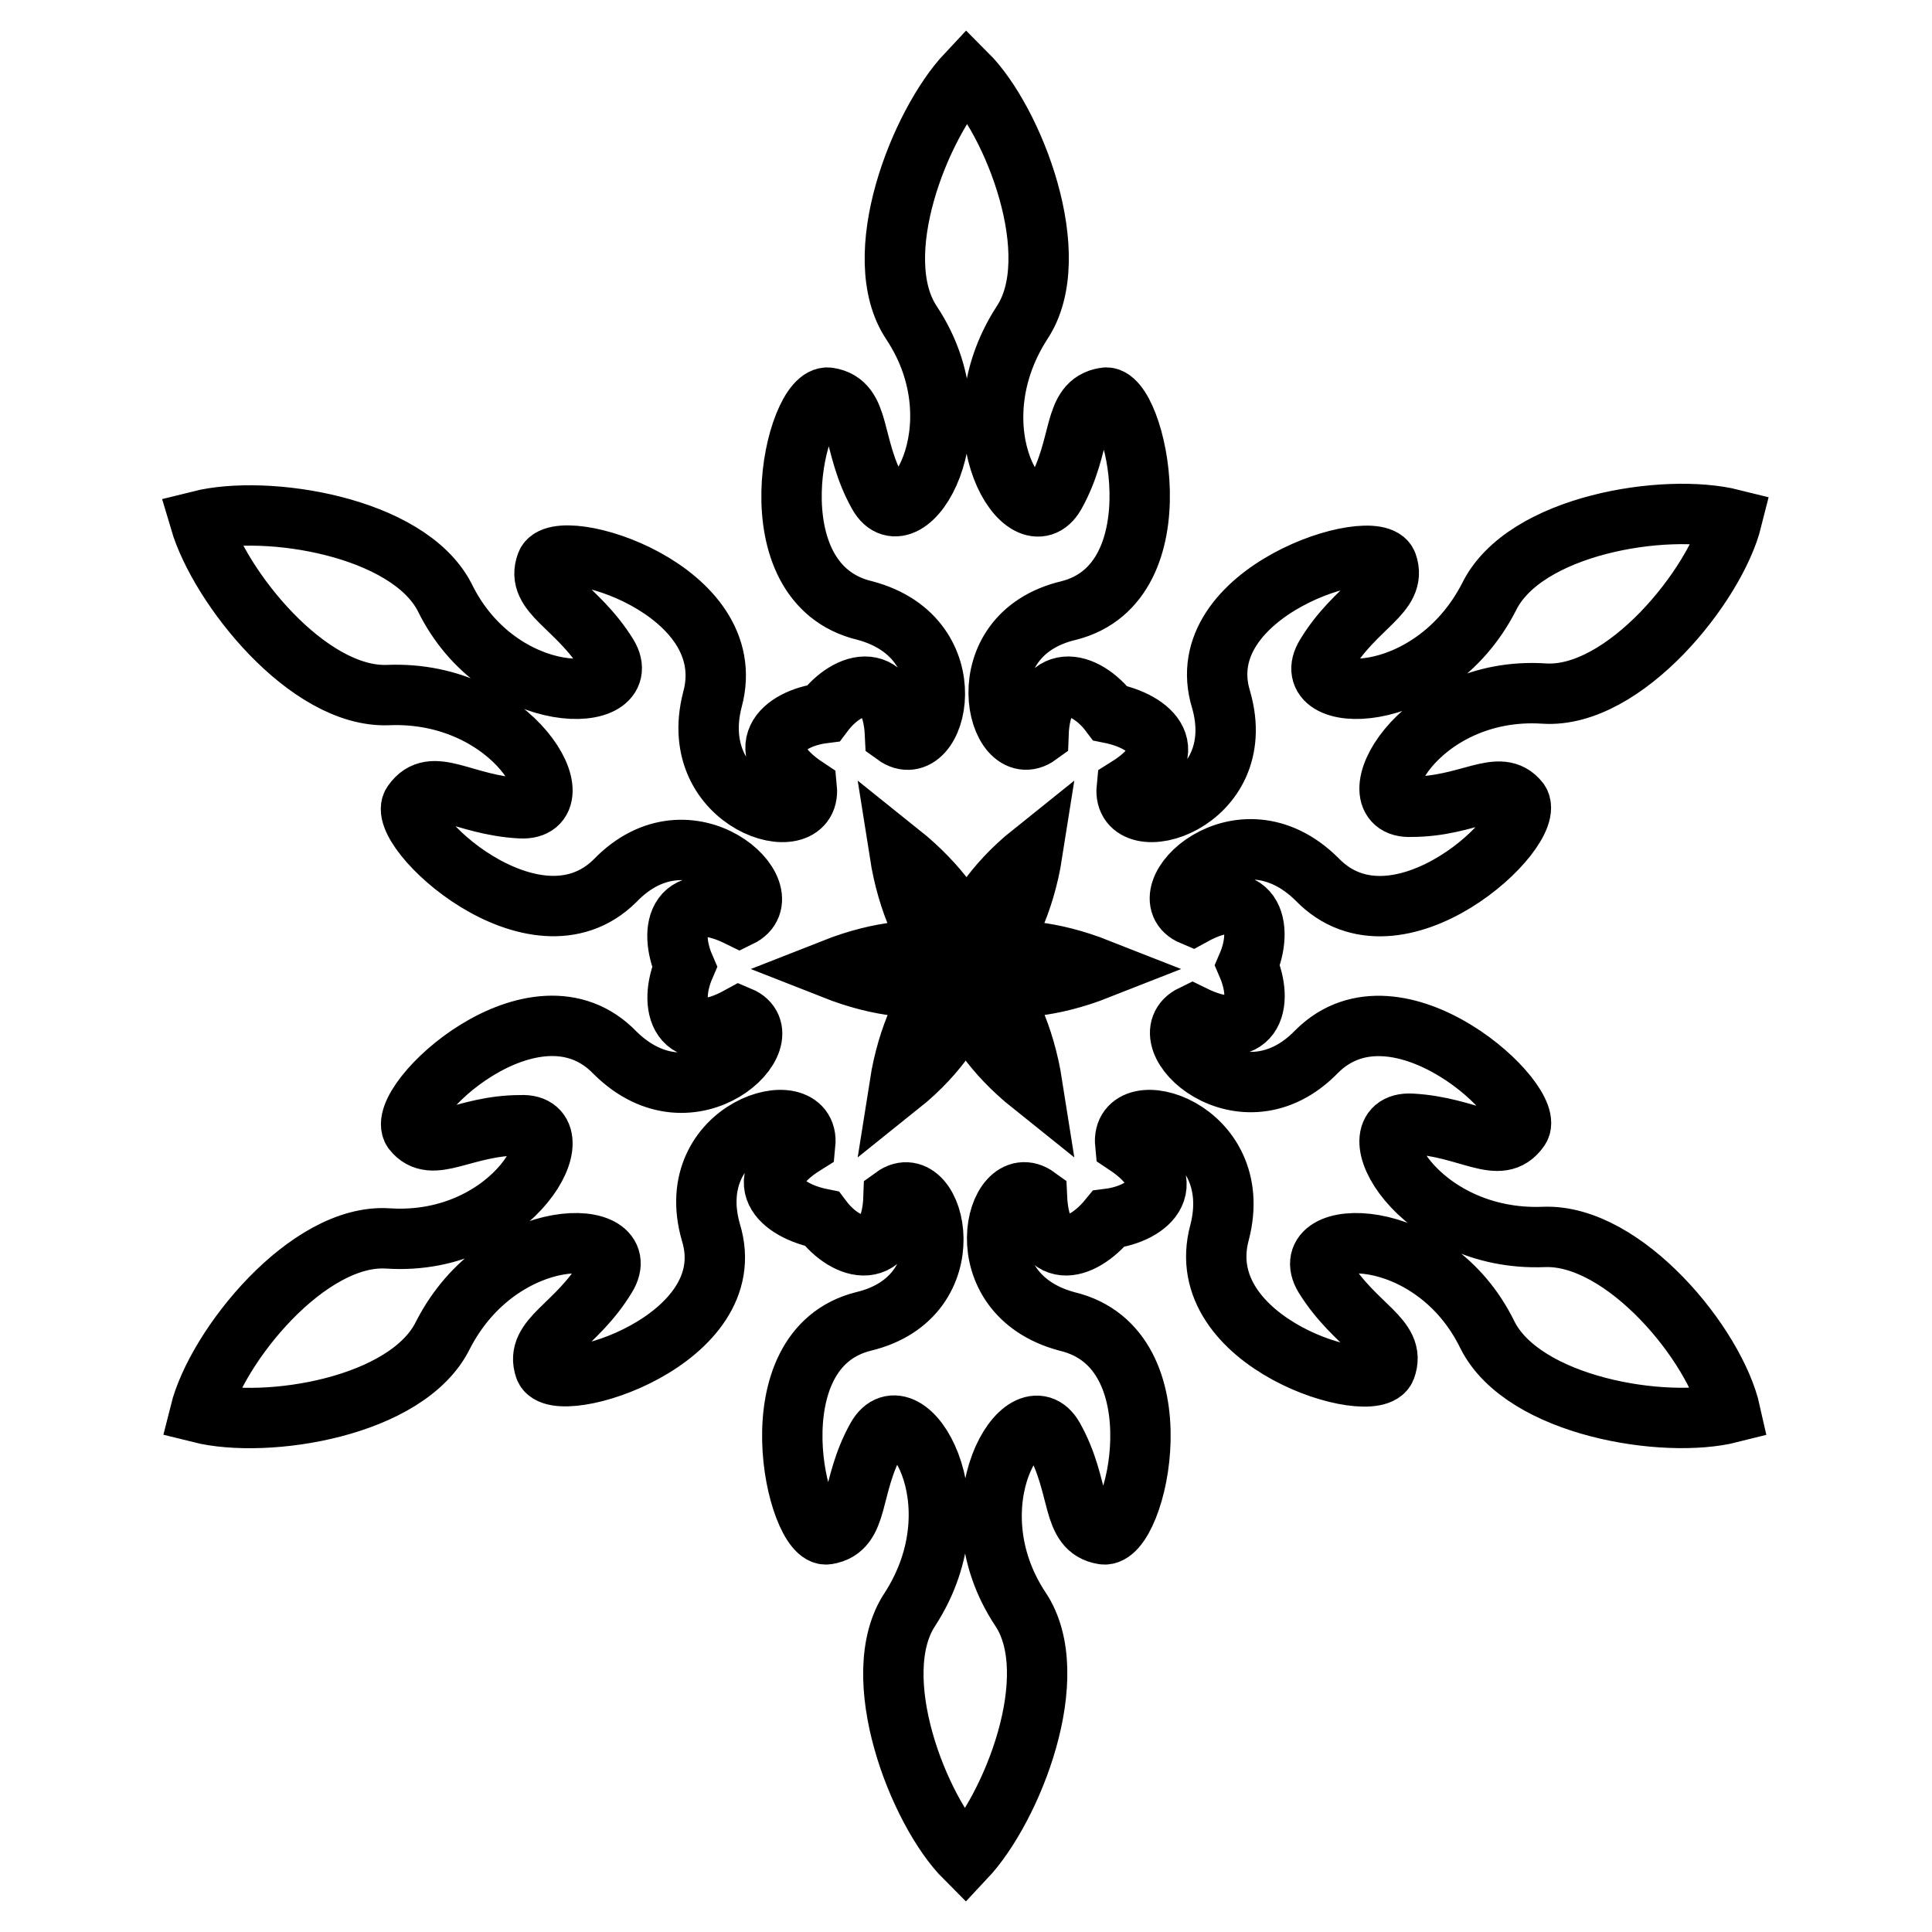
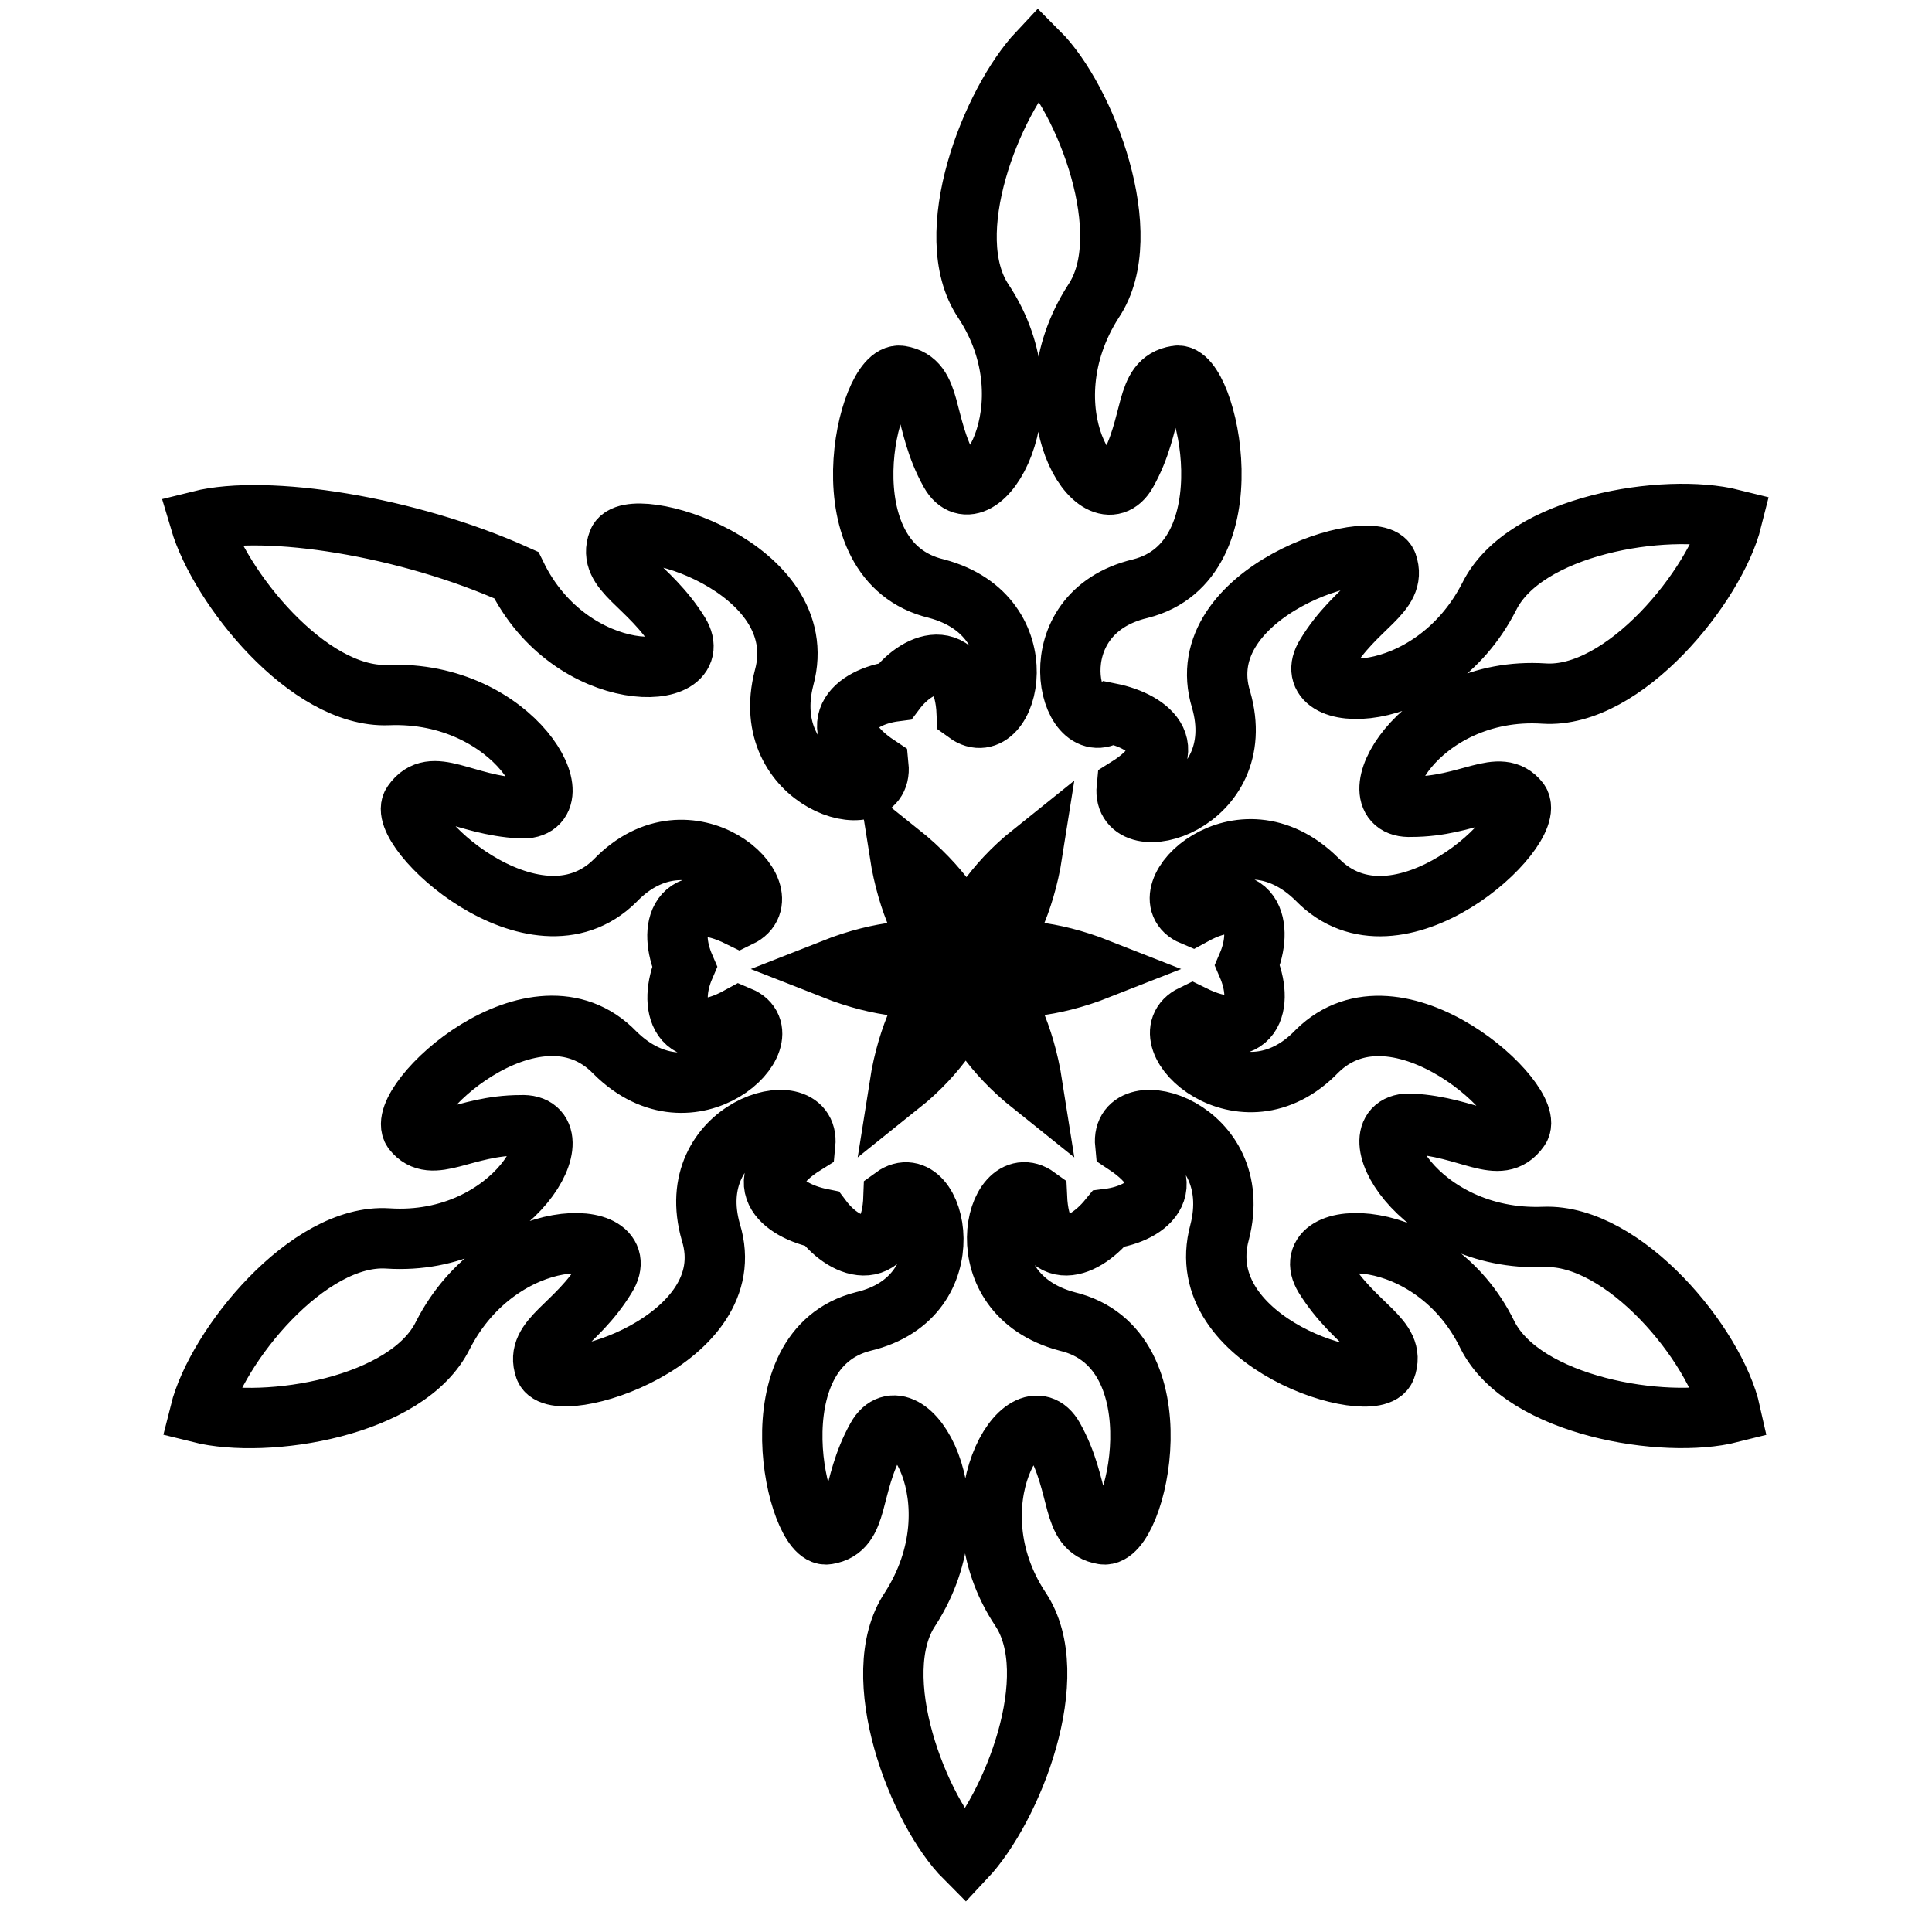
<svg xmlns="http://www.w3.org/2000/svg" version="1.1" x="0px" y="0px" viewBox="0 0 256 256" enable-background="new 0 0 256 256" xml:space="preserve">
  <g>
-     <path stroke-width="8" fill-opacity="0" stroke="#000000" d="M204.6,163.9c-16.9,0.7-25.3-15.4-17.6-15s11.7,4.4,14.3,0.7c2.6-3.3-16.1-20.9-26.8-10.3 c-9.9,10.3-22.7-1.8-16.5-4.8c8.1,4,9.5-1.5,7.3-6.6c2.2-5.1,0.7-11-7.3-6.6c-6.2-2.6,6.2-15,16.5-4.8c10.6,11,29.3-6.6,26.8-10.3 c-2.6-3.3-6.6,0.7-14.3,0.7c-7.7,0.4,0.7-16.1,17.6-15c10.6,0.7,22.7-14.3,24.9-23.1c-8.8-2.2-27.5,0.7-32.2,10.3 c-7.7,15-25.7,14.3-21.6,7.7c4-6.6,9.5-8.1,8.1-12.1c-1.5-4-26.4,3.7-22,18c4,13.9-13.2,18.7-12.5,11.7c7.7-4.8,3.3-8.8-2.2-9.9 c-3.3-4.4-9.2-5.9-9.5,2.9c-5.5,4-9.9-13.2,4-16.5c14.7-3.7,8.8-29,4.8-28.2c-4.4,0.7-2.9,6.2-6.6,12.8c-3.7,6.6-13.6-8.4-4.4-22.7 c5.9-8.8-1.1-26.8-7.3-33c-6.2,6.6-13.2,24.2-7.3,33c9.2,13.9-0.7,29.3-4.4,22.7c-3.7-6.6-2.2-12.1-6.6-12.8 c-4.4-0.7-10.3,24.6,4.8,28.2c13.9,3.7,9.5,20.5,4,16.5c-0.4-8.8-6.2-7.3-9.5-2.9c-5.5,0.7-9.9,4.8-2.2,9.9 c0.7,7-16.1,2.2-12.5-11.7c4-14.7-20.5-22-22-18c-1.5,4,4,5.5,8.1,12.1c4,6.6-14.3,7.3-21.6-7.7C54,69.7,35.3,66.8,26.5,69 c2.6,8.8,14.3,23.5,24.9,23.1c16.9-0.7,25.3,15.4,17.6,15c-7.7-0.4-11.7-4.4-14.3-0.7c-2.6,3.3,16.1,20.9,26.8,10.3 c9.9-10.3,22.7,1.8,16.5,4.8c-8.1-4-9.5,1.5-7.3,6.6c-2.2,5.1-0.7,11,7.3,6.6c6.2,2.6-6.2,15-16.5,4.8c-10.6-11-29.3,6.6-26.8,10.3 c2.6,3.3,6.6-0.7,14.3-0.7c7.7-0.4-0.7,16.1-17.6,15c-10.6-0.7-22.7,14.3-24.9,23.1c8.8,2.2,27.5-0.7,32.2-10.3 c7.7-15,25.7-14.3,21.6-7.7c-4,6.6-9.5,8.1-8.1,12.1c1.5,4,26.4-3.7,22-18c-4-13.9,13.2-18.7,12.5-11.7c-7.7,4.8-3.3,8.8,2.2,9.9 c3.3,4.4,9.2,5.9,9.5-2.9c5.5-4,9.9,13.2-4,16.5c-14.7,3.7-8.8,28.9-4.8,28.2c4.4-0.7,2.9-6.2,6.6-12.8c3.7-6.6,13.6,8.4,4.4,22.7 c-5.9,8.8,1.1,26.8,7.3,33c6.2-6.6,13.2-24.2,7.3-33c-9.2-13.9,0.7-29.3,4.4-22.7c3.7,6.6,2.2,12.1,6.6,12.8 c4.4,0.7,10.3-24.6-4.8-28.2c-13.9-3.7-9.5-20.5-4-16.5c0.4,8.8,5.9,7.3,9.5,2.9c5.5-0.7,9.9-4.8,2.2-9.9 c-0.7-7,16.1-2.2,12.5,11.7c-4,14.7,20.5,22,22,18c1.5-4-4-5.5-8.1-12.1c-4-6.6,14.3-7.3,21.6,7.7c4.8,9.5,23.5,12.5,32.2,10.3 C227.3,178.2,215.2,163.5,204.6,163.9L204.6,163.9z M128,132.8c-1.1,2.2-3.3,6.6-8.8,11c1.1-7,3.7-11.4,5.1-13.2 c-2.6,0.4-7.3,0.4-13.9-2.2c6.6-2.6,11.4-2.6,13.9-2.2c-1.5-1.8-4-6.2-5.1-13.2c5.5,4.4,8.1,8.8,8.8,11c1.1-2.2,3.3-6.6,8.8-11 c-1.1,7-3.7,11.4-5.1,13.2c2.6-0.4,7.3-0.4,13.9,2.2c-6.6,2.6-11.4,2.6-13.9,2.2c1.5,1.8,4,6.2,5.1,13.2 C131.3,139.4,129.1,135.3,128,132.8z" />
+     <path stroke-width="8" fill-opacity="0" stroke="#000000" d="M204.6,163.9c-16.9,0.7-25.3-15.4-17.6-15s11.7,4.4,14.3,0.7c2.6-3.3-16.1-20.9-26.8-10.3 c-9.9,10.3-22.7-1.8-16.5-4.8c8.1,4,9.5-1.5,7.3-6.6c2.2-5.1,0.7-11-7.3-6.6c-6.2-2.6,6.2-15,16.5-4.8c10.6,11,29.3-6.6,26.8-10.3 c-2.6-3.3-6.6,0.7-14.3,0.7c-7.7,0.4,0.7-16.1,17.6-15c10.6,0.7,22.7-14.3,24.9-23.1c-8.8-2.2-27.5,0.7-32.2,10.3 c-7.7,15-25.7,14.3-21.6,7.7c4-6.6,9.5-8.1,8.1-12.1c-1.5-4-26.4,3.7-22,18c4,13.9-13.2,18.7-12.5,11.7c7.7-4.8,3.3-8.8-2.2-9.9 c-5.5,4-9.9-13.2,4-16.5c14.7-3.7,8.8-29,4.8-28.2c-4.4,0.7-2.9,6.2-6.6,12.8c-3.7,6.6-13.6-8.4-4.4-22.7 c5.9-8.8-1.1-26.8-7.3-33c-6.2,6.6-13.2,24.2-7.3,33c9.2,13.9-0.7,29.3-4.4,22.7c-3.7-6.6-2.2-12.1-6.6-12.8 c-4.4-0.7-10.3,24.6,4.8,28.2c13.9,3.7,9.5,20.5,4,16.5c-0.4-8.8-6.2-7.3-9.5-2.9c-5.5,0.7-9.9,4.8-2.2,9.9 c0.7,7-16.1,2.2-12.5-11.7c4-14.7-20.5-22-22-18c-1.5,4,4,5.5,8.1,12.1c4,6.6-14.3,7.3-21.6-7.7C54,69.7,35.3,66.8,26.5,69 c2.6,8.8,14.3,23.5,24.9,23.1c16.9-0.7,25.3,15.4,17.6,15c-7.7-0.4-11.7-4.4-14.3-0.7c-2.6,3.3,16.1,20.9,26.8,10.3 c9.9-10.3,22.7,1.8,16.5,4.8c-8.1-4-9.5,1.5-7.3,6.6c-2.2,5.1-0.7,11,7.3,6.6c6.2,2.6-6.2,15-16.5,4.8c-10.6-11-29.3,6.6-26.8,10.3 c2.6,3.3,6.6-0.7,14.3-0.7c7.7-0.4-0.7,16.1-17.6,15c-10.6-0.7-22.7,14.3-24.9,23.1c8.8,2.2,27.5-0.7,32.2-10.3 c7.7-15,25.7-14.3,21.6-7.7c-4,6.6-9.5,8.1-8.1,12.1c1.5,4,26.4-3.7,22-18c-4-13.9,13.2-18.7,12.5-11.7c-7.7,4.8-3.3,8.8,2.2,9.9 c3.3,4.4,9.2,5.9,9.5-2.9c5.5-4,9.9,13.2-4,16.5c-14.7,3.7-8.8,28.9-4.8,28.2c4.4-0.7,2.9-6.2,6.6-12.8c3.7-6.6,13.6,8.4,4.4,22.7 c-5.9,8.8,1.1,26.8,7.3,33c6.2-6.6,13.2-24.2,7.3-33c-9.2-13.9,0.7-29.3,4.4-22.7c3.7,6.6,2.2,12.1,6.6,12.8 c4.4,0.7,10.3-24.6-4.8-28.2c-13.9-3.7-9.5-20.5-4-16.5c0.4,8.8,5.9,7.3,9.5,2.9c5.5-0.7,9.9-4.8,2.2-9.9 c-0.7-7,16.1-2.2,12.5,11.7c-4,14.7,20.5,22,22,18c1.5-4-4-5.5-8.1-12.1c-4-6.6,14.3-7.3,21.6,7.7c4.8,9.5,23.5,12.5,32.2,10.3 C227.3,178.2,215.2,163.5,204.6,163.9L204.6,163.9z M128,132.8c-1.1,2.2-3.3,6.6-8.8,11c1.1-7,3.7-11.4,5.1-13.2 c-2.6,0.4-7.3,0.4-13.9-2.2c6.6-2.6,11.4-2.6,13.9-2.2c-1.5-1.8-4-6.2-5.1-13.2c5.5,4.4,8.1,8.8,8.8,11c1.1-2.2,3.3-6.6,8.8-11 c-1.1,7-3.7,11.4-5.1,13.2c2.6-0.4,7.3-0.4,13.9,2.2c-6.6,2.6-11.4,2.6-13.9,2.2c1.5,1.8,4,6.2,5.1,13.2 C131.3,139.4,129.1,135.3,128,132.8z" />
  </g>
</svg>